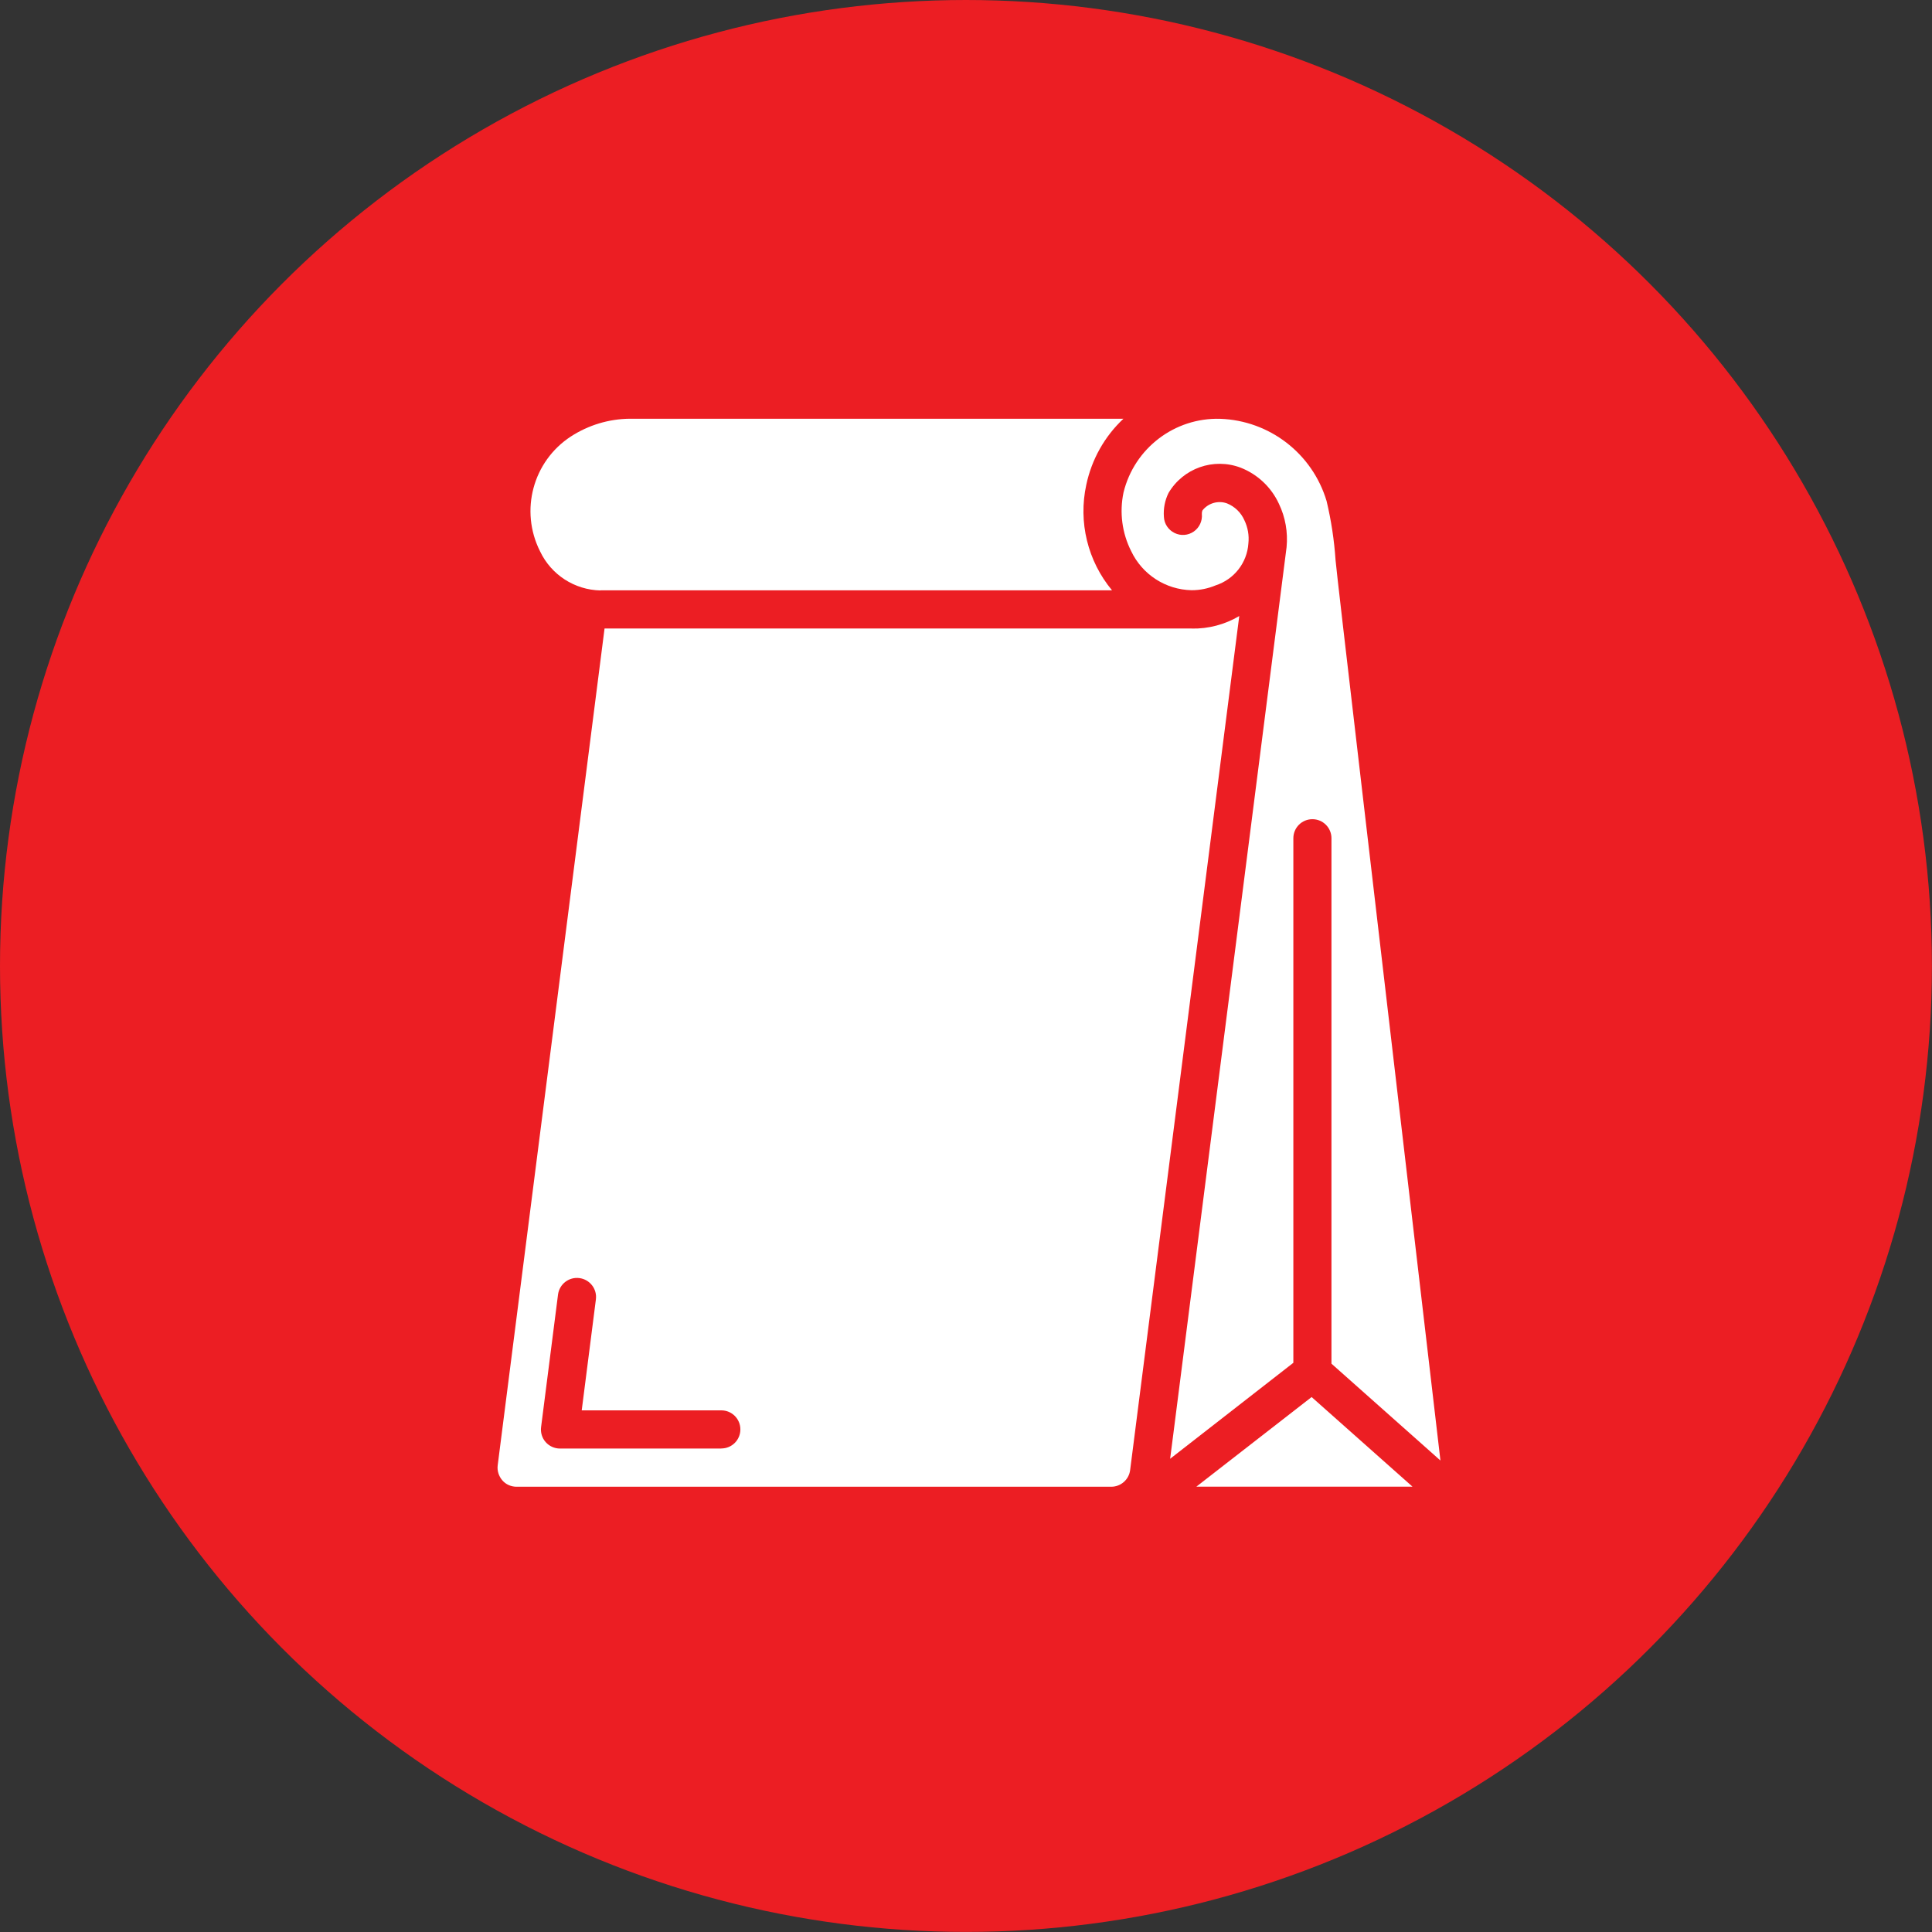
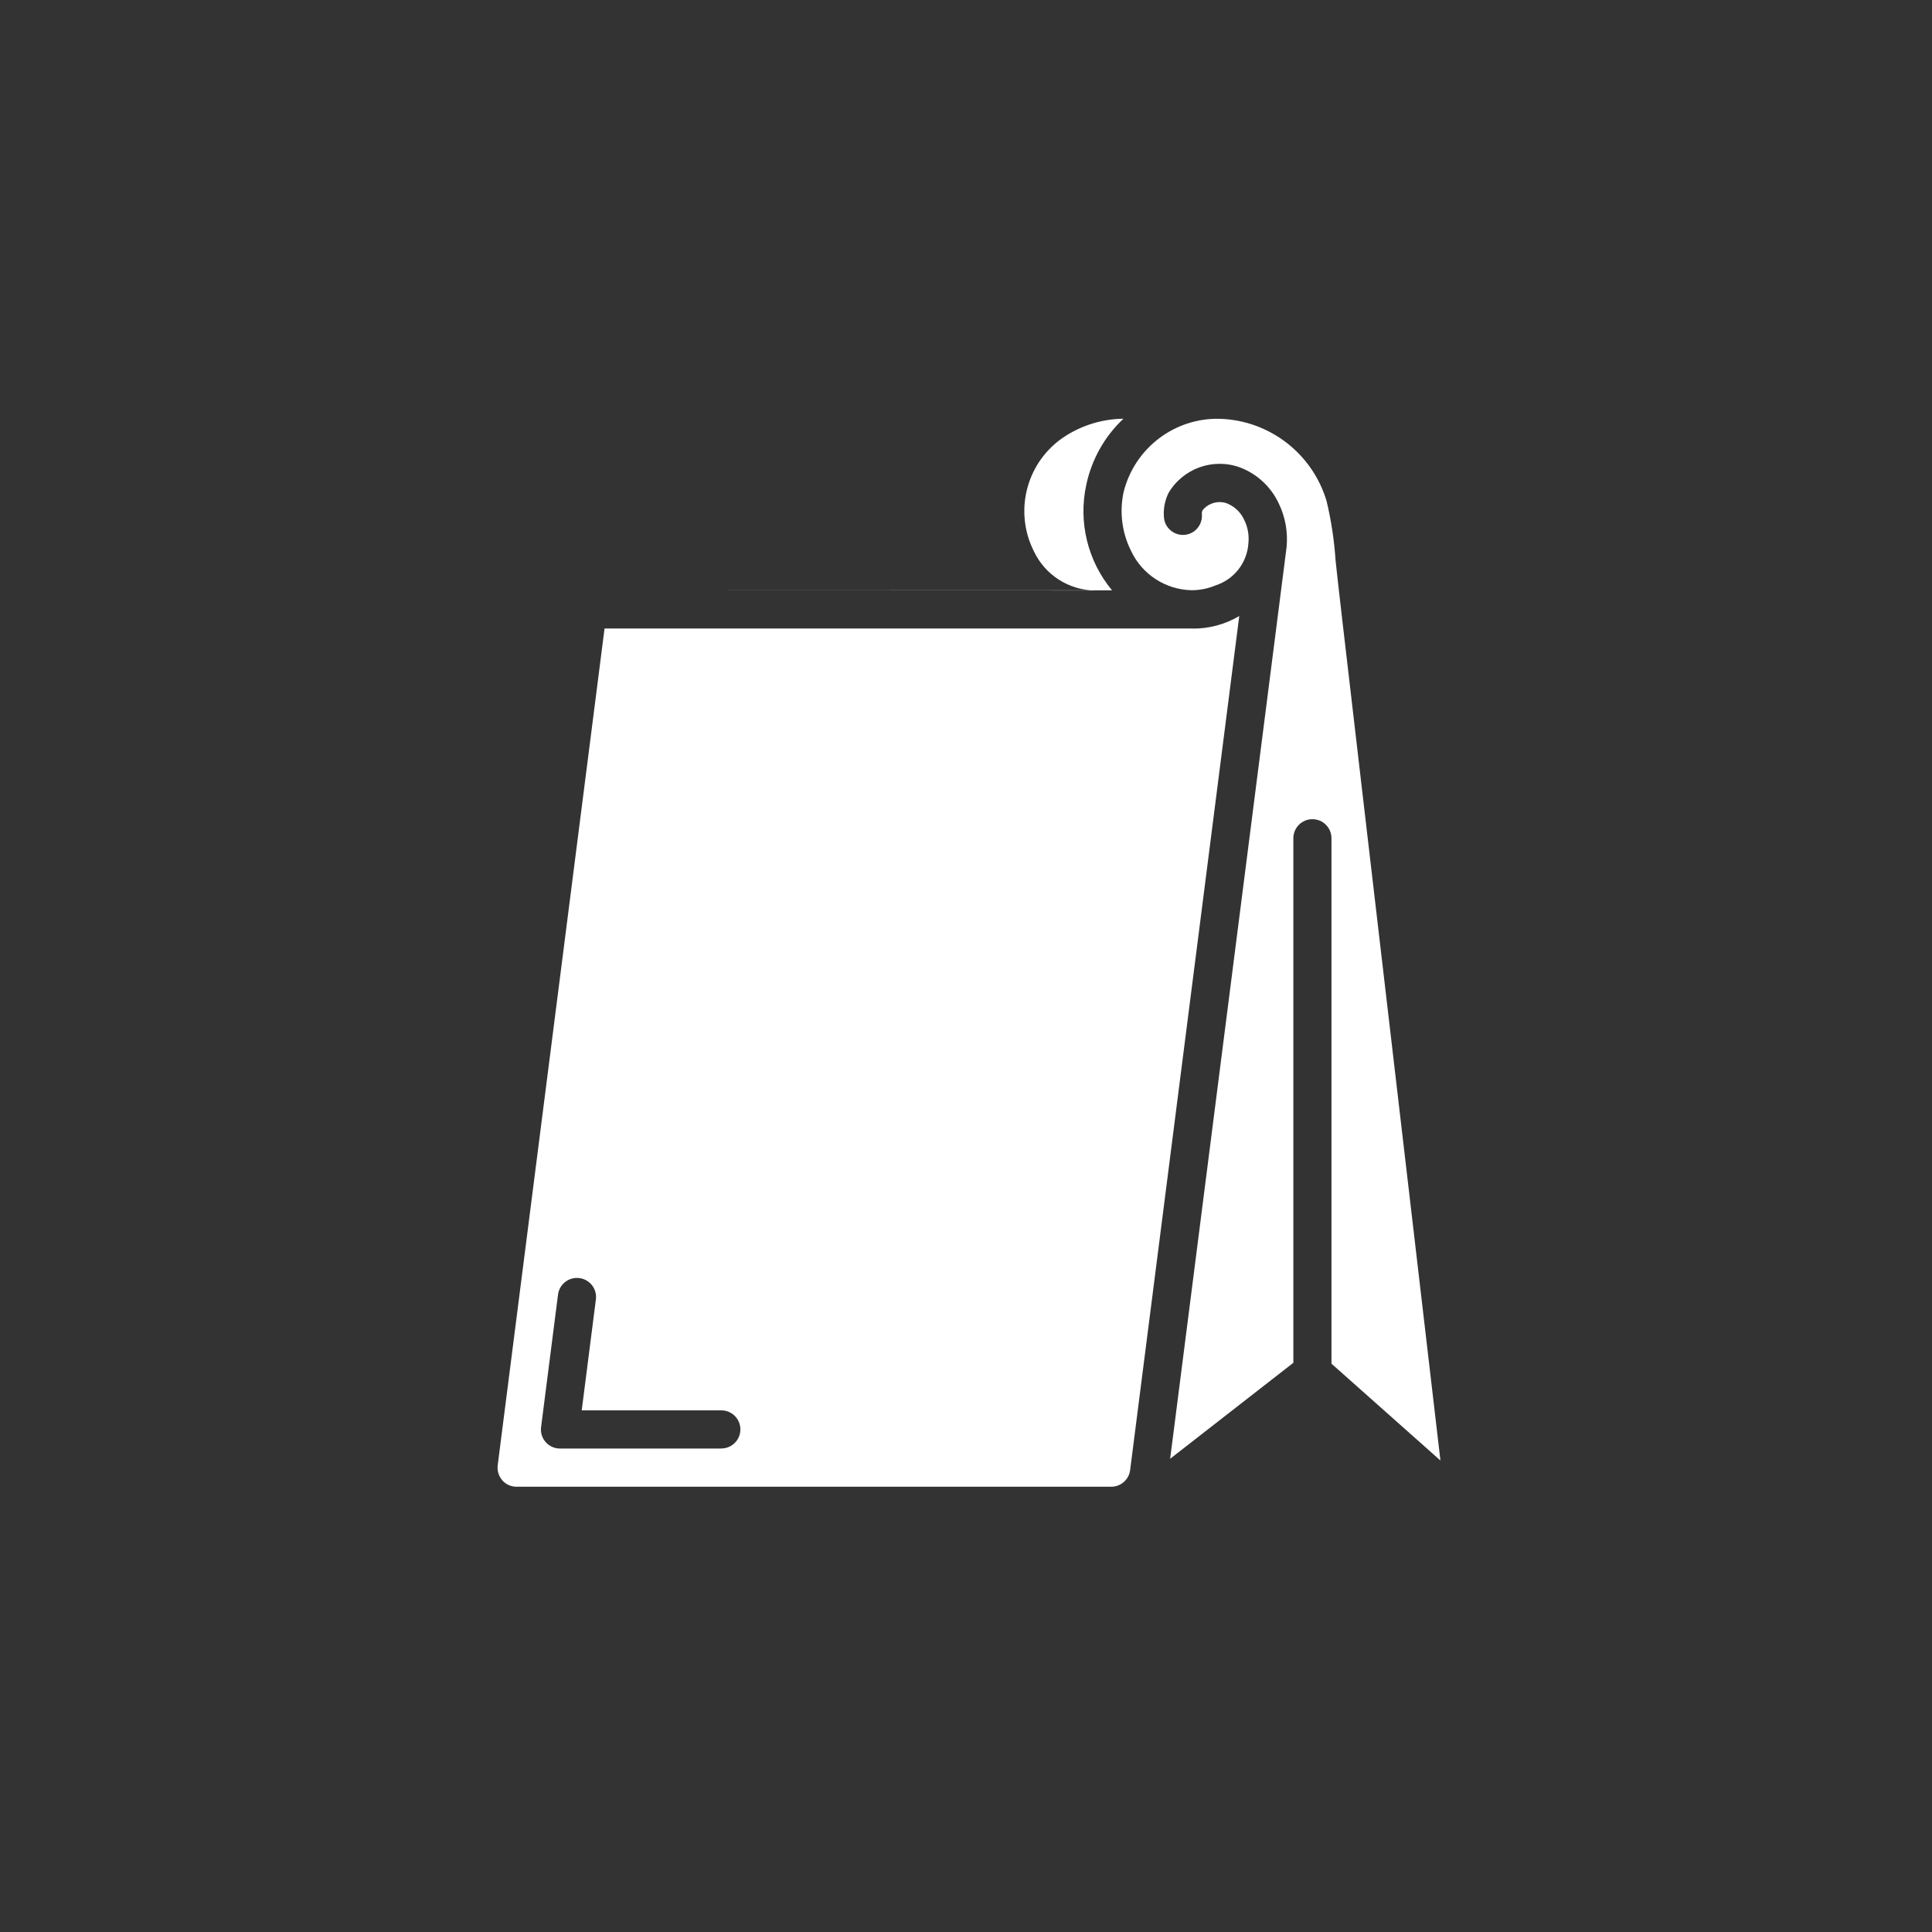
<svg xmlns="http://www.w3.org/2000/svg" id="Laag_2" viewBox="0 0 245.37 245.37">
  <rect x="0" y="0" width="245.37" height="245.37" fill="#333333" stroke="none" />
  <defs>
    <style>.cls-1{fill-rule:evenodd;}.cls-1,.cls-2{fill:#fff;}.cls-1,.cls-2,.cls-3{stroke-width:0px;}.cls-3{fill:#ec1e23;}</style>
  </defs>
  <g id="Laag_1-2">
-     <circle class="cls-3" cx="122.68" cy="122.68" r="122.68" />
    <g id="Page-1">
      <g id="_050---Paper-Bag">
-         <path id="Path" class="cls-1" d="m76.26,74.97h64.97c-3.09-3.72-4.3-8.66-3.27-13.39.68-3.22,2.32-6.15,4.72-8.4h-62.72c-2.65.03-5.23.81-7.45,2.25-4.84,3.15-6.52,9.44-3.92,14.59,1.41,2.98,4.38,4.9,7.68,4.97h0Z" />
+         <path id="Path" class="cls-1" d="m76.26,74.97h64.97c-3.09-3.72-4.3-8.66-3.27-13.39.68-3.22,2.32-6.15,4.72-8.4c-2.65.03-5.23.81-7.45,2.25-4.84,3.15-6.52,9.44-3.92,14.59,1.41,2.98,4.38,4.9,7.68,4.97h0Z" />
        <path id="Shape" class="cls-2" d="m151.35,79.82h-74.57l-13.57,106.27c-.09.69.13,1.38.58,1.91s1.12.82,1.82.82h75.52c1.22,0,2.25-.91,2.4-2.11l13.86-108.47c-1.83,1.08-3.91,1.63-6.03,1.59h0Zm-59.75,104.15h-20.48c-.7,0-1.36-.3-1.82-.82-.46-.52-.67-1.22-.58-1.91l2.15-16.82c.17-1.33,1.38-2.27,2.71-2.1s2.27,1.38,2.1,2.71l-1.8,14.09h17.73c1.34,0,2.42,1.08,2.42,2.42s-1.08,2.42-2.42,2.42h0Z" />
        <path id="Path-2" class="cls-1" d="m164.26,106.46c0-1.34,1.08-2.42,2.42-2.42s2.42,1.08,2.42,2.42v66.73l13.84,12.3c-8.91-76.37-13.08-111.69-13.32-114.35-.17-2.53-.55-5.04-1.14-7.51-1.8-6.02-7.24-10.23-13.53-10.44-5.78-.16-10.89,3.74-12.26,9.36-.53,2.52-.19,5.14.97,7.44,1.41,2.98,4.38,4.9,7.68,4.97,1.05,0,2.09-.21,3.06-.62,2.34-.76,3.99-2.87,4.15-5.33.11-1.01-.07-2.03-.51-2.94-.43-.98-1.22-1.74-2.21-2.14-1.12-.4-2.38-.04-3.12.9-.06.15-.08.31-.07.46.08.87-.31,1.72-1.03,2.22s-1.65.57-2.44.18-1.31-1.17-1.35-2.04c-.08-1.04.12-2.09.58-3.03,1.86-3.16,5.72-4.52,9.15-3.23,2.16.84,3.91,2.49,4.88,4.6.82,1.71,1.15,3.61.97,5.5-21.48,168.21-12.5,97.87-14.79,115.78l15.65-12.19v-66.63Z" />
-         <path id="Path-3" class="cls-1" d="m151.94,188.81h27.45l-12.81-11.38-14.64,11.38Z" />
      </g>
    </g>
  </g>
</svg>